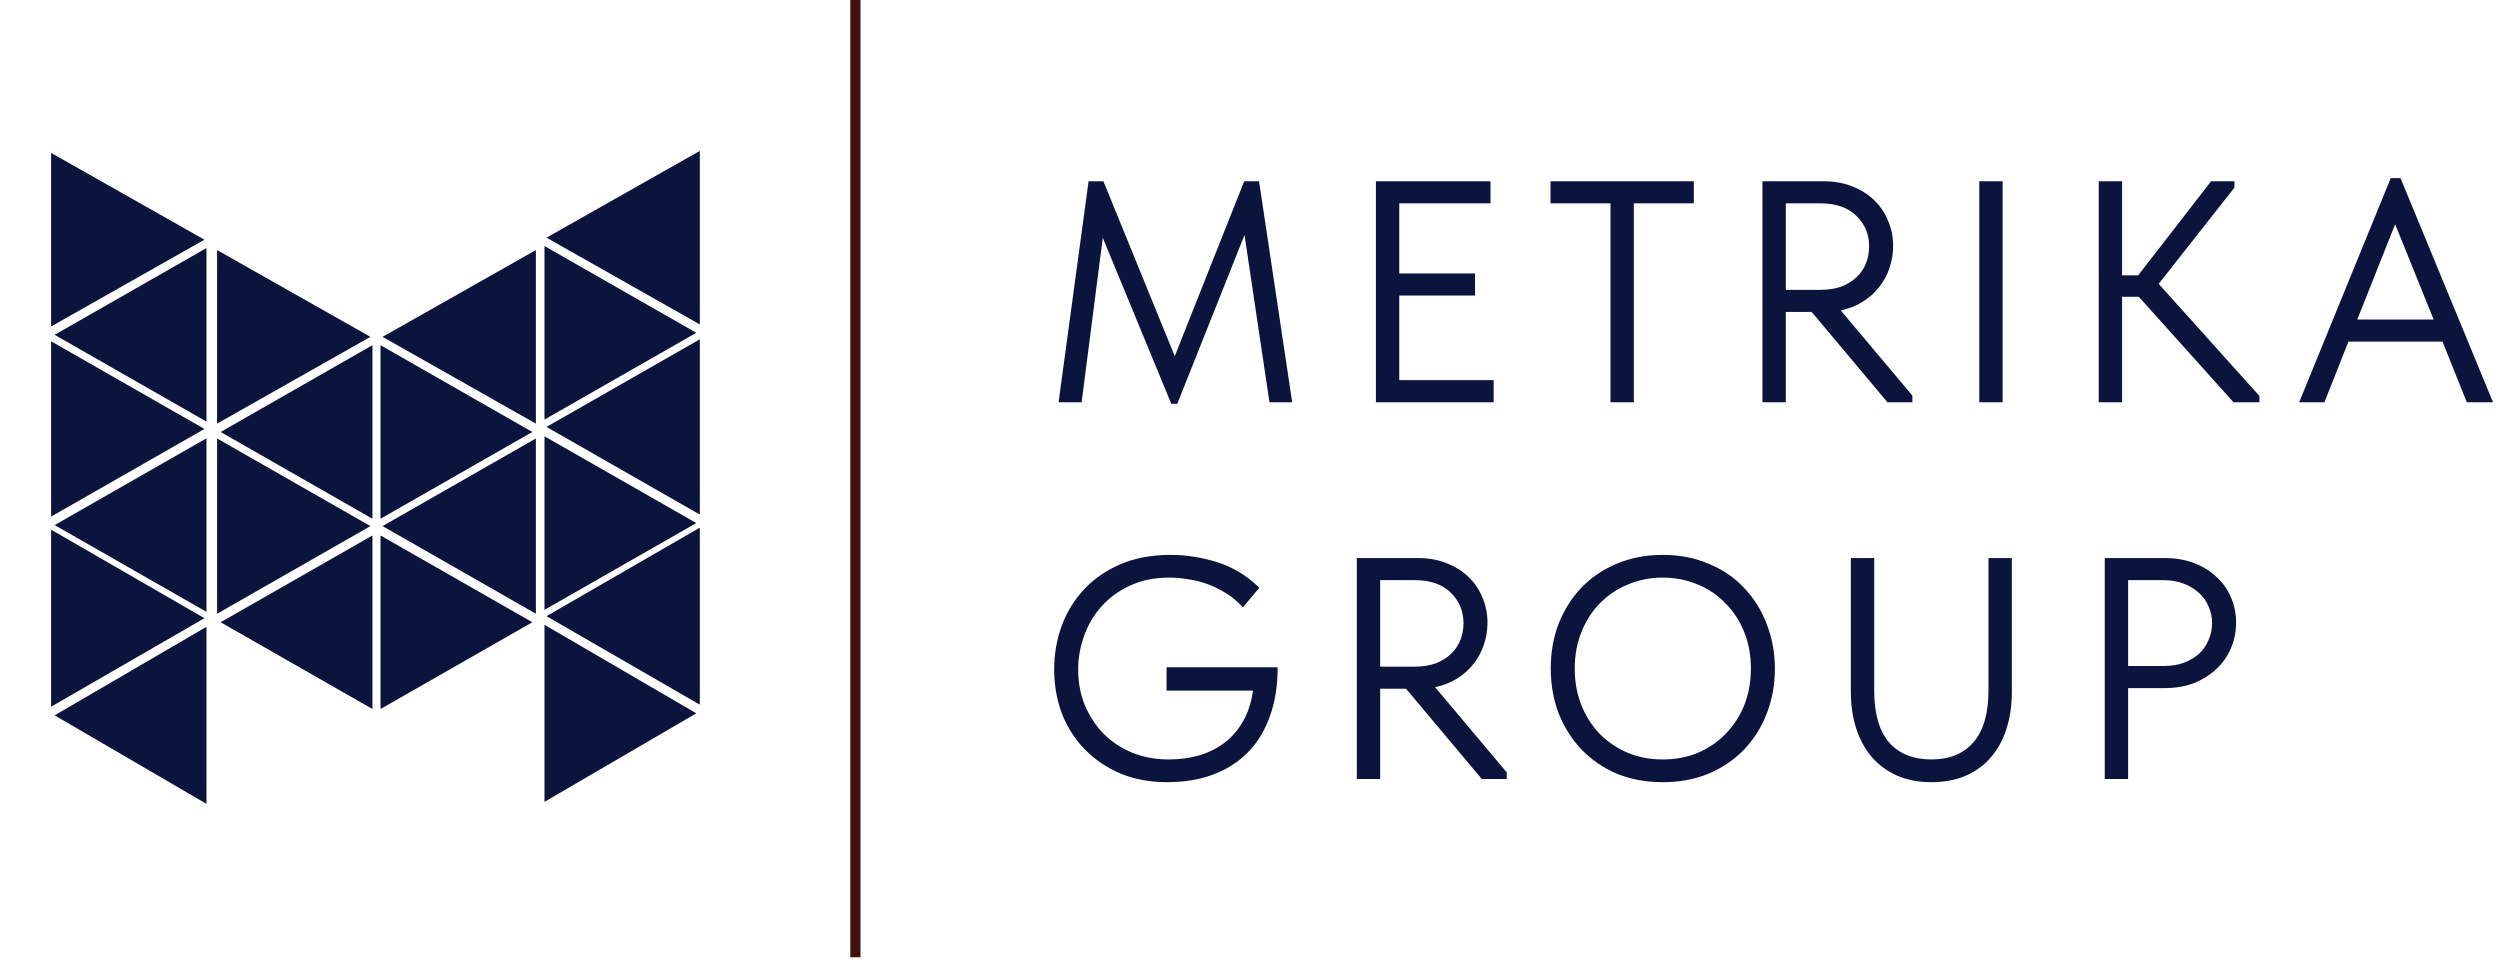
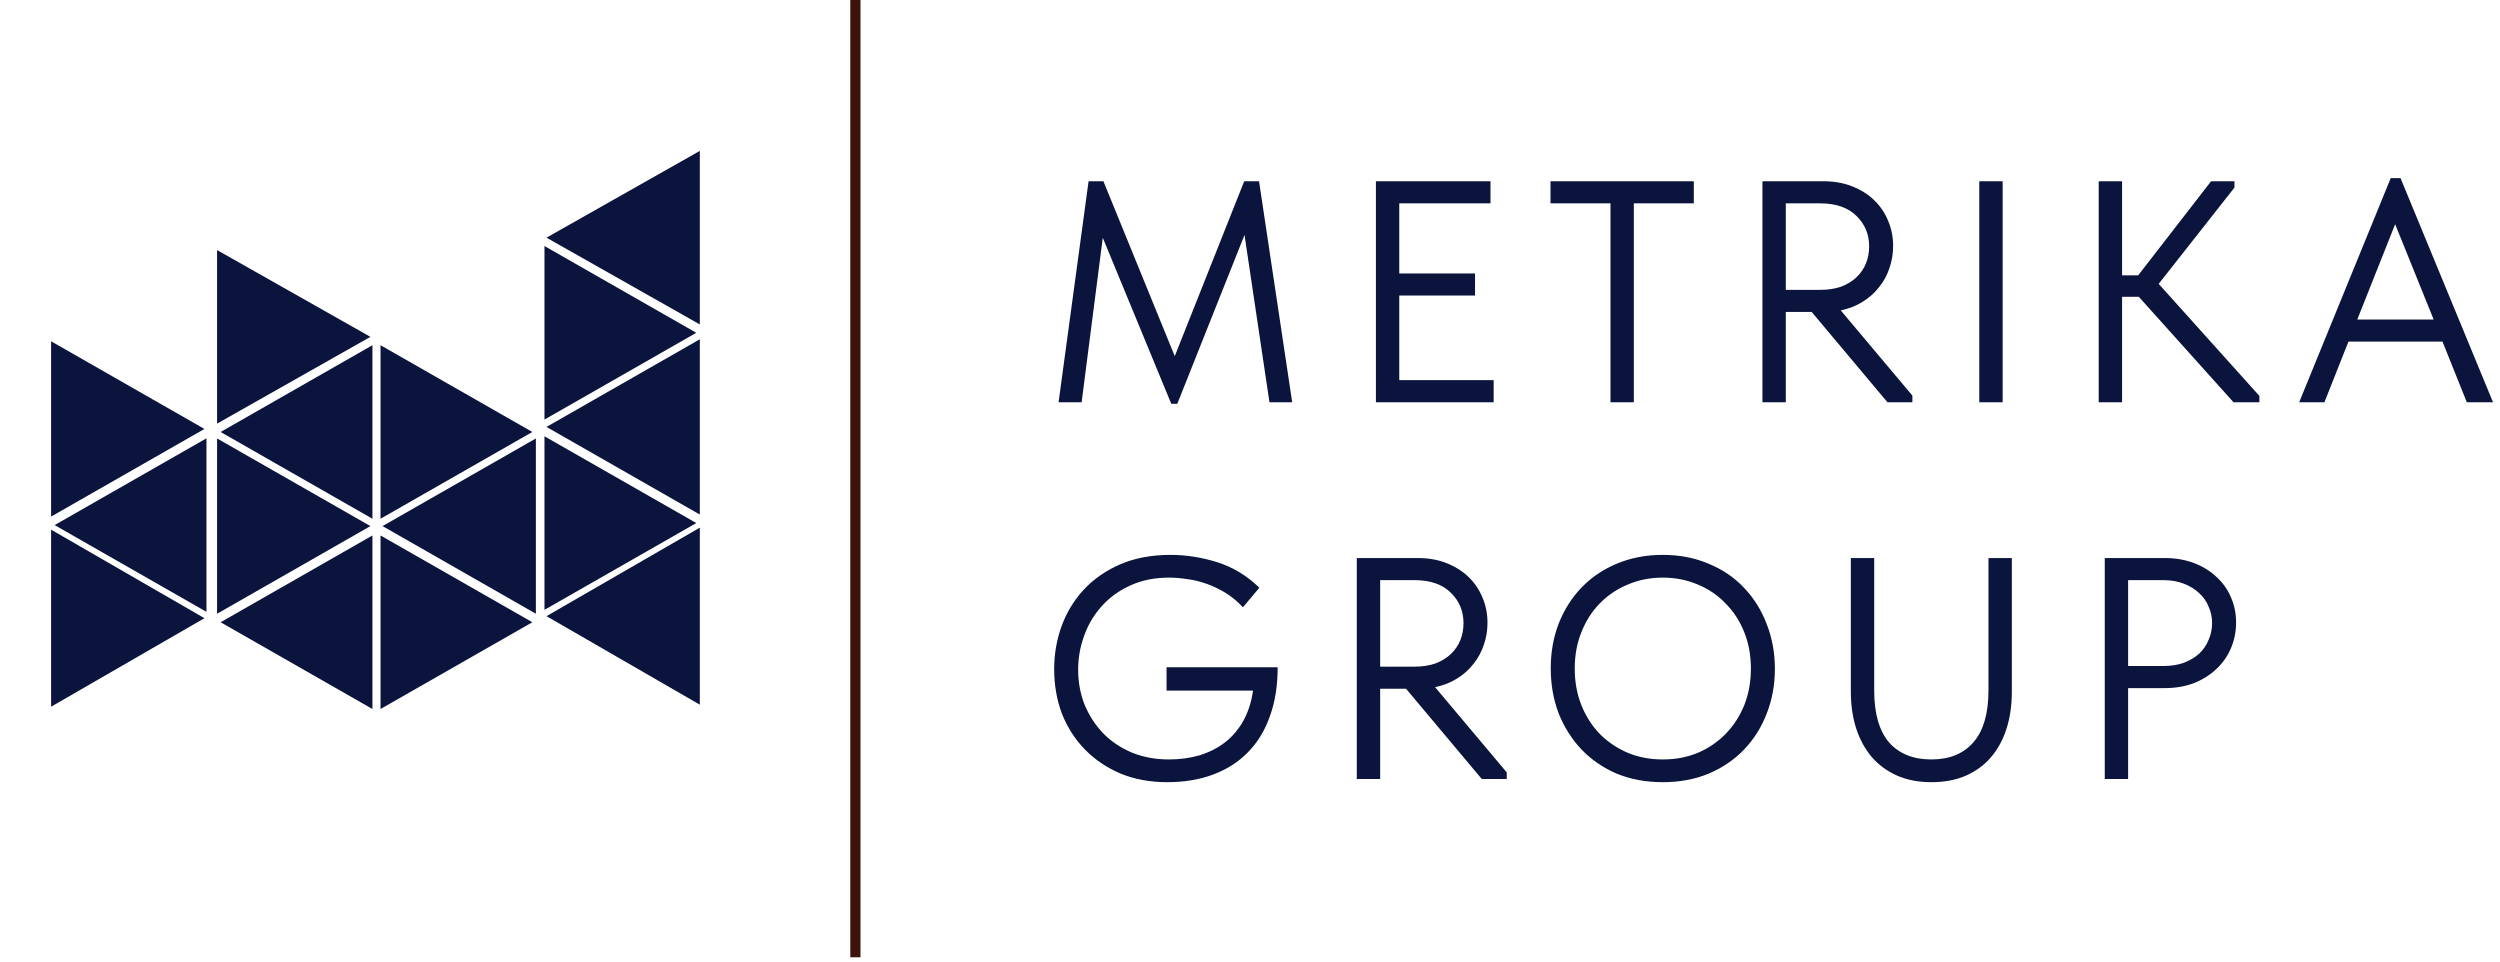
<svg xmlns="http://www.w3.org/2000/svg" width="491" height="189" viewBox="0 0 491 189" fill="none">
  <path d="M40.15 84.244L10.037 101.457L10.037 67.03L40.15 84.244Z" fill="#0A143C" />
-   <path d="M10.733 65.759L40.548 82.8L40.548 48.718L10.733 65.759Z" fill="#0A143C" />
  <path d="M10.733 103.126L40.548 120.168L40.548 86.085L10.733 103.126Z" fill="#0A143C" />
-   <path d="M10.733 140.494L40.548 157.879L40.548 123.108L10.733 140.494Z" fill="#0A143C" />
-   <path d="M40.15 47.075L10.037 64.116L10.037 30.034L40.15 47.075Z" fill="#0A143C" />
  <path d="M72.747 103.325L42.635 120.539L42.635 86.112L72.747 103.325Z" fill="#0A143C" />
  <path d="M43.33 84.84L73.145 101.881V67.799L43.33 84.84Z" fill="#0A143C" />
  <path d="M43.33 122.208L73.145 139.249V105.166L43.33 122.208Z" fill="#0A143C" />
  <path d="M72.747 66.156L42.635 83.198L42.635 49.115L72.747 66.156Z" fill="#0A143C" />
  <path d="M75.132 103.325L105.245 120.539V86.112L75.132 103.325Z" fill="#0A143C" />
  <path d="M104.549 84.84L74.735 101.881V67.799L104.549 84.84Z" fill="#0A143C" />
  <path d="M104.549 122.208L74.735 139.249V105.166L104.549 122.208Z" fill="#0A143C" />
-   <path d="M75.132 66.156L105.245 83.198V49.115L75.132 66.156Z" fill="#0A143C" />
  <path d="M40.15 121.413L10.037 138.798L10.037 104.027L40.15 121.413Z" fill="#0A143C" />
  <path d="M107.332 83.846L137.445 101.06V66.633L107.332 83.846Z" fill="#0A143C" />
  <path d="M136.749 65.361L106.935 82.403V48.32L136.749 65.361Z" fill="#0A143C" />
  <path d="M136.749 102.729L106.935 119.77V85.688L136.749 102.729Z" fill="#0A143C" />
-   <path d="M136.749 140.096L106.935 157.482V122.711L136.749 140.096Z" fill="#0A143C" />
  <path d="M107.332 46.678L137.445 63.719V29.636L107.332 46.678Z" fill="#0A143C" />
  <path d="M107.332 121.015L137.445 138.401V103.63L107.332 121.015Z" fill="#0A143C" />
  <path d="M168 0V188.011" stroke="#3C120A" stroke-width="2" />
  <path d="M213.796 35.6H216.71L230.722 69.948L244.362 35.6H247.276L253.786 79H249.322L244.424 46.14L231.218 79.31H230.04L216.586 46.698L212.432 79H207.906L213.796 35.6ZM270.229 35.6H292.735V39.94H274.817V53.704H289.697V58.044H274.817V74.66H293.355V79H270.229V35.6ZM316.298 39.94H304.518V35.6H332.666V39.94H320.886V79H316.298V39.94ZM358.109 35.6C360.217 35.6 362.097 35.931 363.751 36.592C365.445 37.253 366.892 38.163 368.091 39.32C369.289 40.477 370.199 41.821 370.819 43.35C371.48 44.879 371.811 46.533 371.811 48.31C371.811 49.839 371.563 51.307 371.067 52.712C370.612 54.076 369.93 55.316 369.021 56.432C368.153 57.548 367.078 58.499 365.797 59.284C364.557 60.069 363.131 60.627 361.519 60.958L375.593 77.698V79H370.695L355.815 61.268H350.731V79H346.143V35.6H358.109ZM357.489 56.928C359.018 56.928 360.382 56.721 361.581 56.308C362.779 55.853 363.792 55.233 364.619 54.448C365.445 53.663 366.065 52.753 366.479 51.72C366.892 50.687 367.099 49.571 367.099 48.372C367.099 46.016 366.272 44.032 364.619 42.42C362.965 40.767 360.589 39.94 357.489 39.94H350.731V56.928H357.489ZM393.319 79H388.731V35.6H393.319V79ZM416.775 54.076H419.937L434.259 35.6H438.847V36.84L423.967 55.75L443.745 77.76V79H438.661L420.061 58.292H416.775V79H412.187V35.6H416.775V54.076ZM469.54 34.98H471.462L489.628 79H484.482L479.708 67.096H461.232L456.52 79H451.56L469.54 34.98ZM462.968 62.756H477.972L470.408 44.032L462.968 62.756ZM229.234 153.62C225.886 153.62 222.848 153.062 220.12 151.946C217.392 150.789 215.057 149.218 213.114 147.234C211.171 145.25 209.663 142.915 208.588 140.228C207.555 137.5 207.038 134.565 207.038 131.424C207.038 128.531 207.513 125.741 208.464 123.054C209.456 120.326 210.903 117.929 212.804 115.862C214.747 113.754 217.144 112.08 219.996 110.84C222.848 109.6 226.155 108.98 229.916 108.98C232.933 108.98 235.971 109.455 239.03 110.406C242.089 111.357 244.858 113.031 247.338 115.428L244.114 119.272C243.081 118.156 241.965 117.226 240.766 116.482C239.567 115.738 238.327 115.139 237.046 114.684C235.806 114.229 234.545 113.919 233.264 113.754C231.983 113.547 230.763 113.444 229.606 113.444C226.754 113.444 224.212 113.961 221.98 114.994C219.789 115.986 217.929 117.329 216.4 119.024C214.871 120.719 213.713 122.661 212.928 124.852C212.143 127.001 211.75 129.213 211.75 131.486C211.75 134.007 212.184 136.343 213.052 138.492C213.961 140.641 215.201 142.522 216.772 144.134C218.343 145.705 220.223 146.945 222.414 147.854C224.605 148.722 226.981 149.156 229.544 149.156C231.693 149.156 233.698 148.887 235.558 148.35C237.459 147.771 239.133 146.924 240.58 145.808C242.027 144.692 243.225 143.287 244.176 141.592C245.127 139.897 245.767 137.913 246.098 135.64H229.11V131.052H250.934C250.934 134.689 250.417 137.913 249.384 140.724C248.392 143.535 246.945 145.891 245.044 147.792C243.184 149.693 240.911 151.14 238.224 152.132C235.579 153.124 232.582 153.62 229.234 153.62ZM278.441 109.6C280.549 109.6 282.43 109.931 284.083 110.592C285.778 111.253 287.225 112.163 288.423 113.32C289.622 114.477 290.531 115.821 291.151 117.35C291.813 118.879 292.143 120.533 292.143 122.31C292.143 123.839 291.895 125.307 291.399 126.712C290.945 128.076 290.263 129.316 289.353 130.432C288.485 131.548 287.411 132.499 286.129 133.284C284.889 134.069 283.463 134.627 281.851 134.958L295.925 151.698V153H291.027L276.147 135.268H271.063V153H266.475V109.6H278.441ZM277.821 130.928C279.351 130.928 280.715 130.721 281.913 130.308C283.112 129.853 284.125 129.233 284.951 128.448C285.778 127.663 286.398 126.753 286.811 125.72C287.225 124.687 287.431 123.571 287.431 122.372C287.431 120.016 286.605 118.032 284.951 116.42C283.298 114.767 280.921 113.94 277.821 113.94H271.063V130.928H277.821ZM326.577 149.156C329.057 149.156 331.351 148.722 333.459 147.854C335.567 146.945 337.386 145.705 338.915 144.134C340.486 142.522 341.705 140.641 342.573 138.492C343.441 136.301 343.875 133.904 343.875 131.3C343.875 128.696 343.441 126.319 342.573 124.17C341.705 121.979 340.486 120.099 338.915 118.528C337.386 116.916 335.567 115.676 333.459 114.808C331.351 113.899 329.057 113.444 326.577 113.444C324.097 113.444 321.803 113.899 319.695 114.808C317.587 115.676 315.748 116.916 314.177 118.528C312.648 120.099 311.449 121.979 310.581 124.17C309.713 126.319 309.279 128.696 309.279 131.3C309.279 133.904 309.713 136.301 310.581 138.492C311.449 140.641 312.648 142.522 314.177 144.134C315.748 145.705 317.587 146.945 319.695 147.854C321.803 148.722 324.097 149.156 326.577 149.156ZM326.577 153.62C323.27 153.62 320.253 153.062 317.525 151.946C314.838 150.789 312.524 149.197 310.581 147.172C308.68 145.147 307.192 142.791 306.117 140.104C305.084 137.376 304.567 134.421 304.567 131.238C304.567 128.097 305.084 125.183 306.117 122.496C307.192 119.768 308.68 117.412 310.581 115.428C312.524 113.403 314.838 111.832 317.525 110.716C320.253 109.559 323.27 108.98 326.577 108.98C329.884 108.98 332.88 109.559 335.567 110.716C338.295 111.832 340.61 113.403 342.511 115.428C344.454 117.453 345.942 119.83 346.975 122.558C348.05 125.286 348.587 128.221 348.587 131.362C348.587 134.503 348.05 137.438 346.975 140.166C345.942 142.853 344.454 145.209 342.511 147.234C340.61 149.218 338.295 150.789 335.567 151.946C332.88 153.062 329.884 153.62 326.577 153.62ZM379.315 153.62C376.794 153.62 374.541 153.186 372.557 152.318C370.615 151.45 368.961 150.231 367.597 148.66C366.275 147.089 365.262 145.229 364.559 143.08C363.857 140.889 363.505 138.471 363.505 135.826V109.6H368.093V135.578C368.093 140.125 369.065 143.535 371.007 145.808C372.991 148.04 375.761 149.156 379.315 149.156C382.87 149.156 385.619 148.04 387.561 145.808C389.545 143.535 390.537 140.125 390.537 135.578V109.6H395.125V135.826C395.125 138.513 394.774 140.951 394.071 143.142C393.369 145.333 392.335 147.213 390.971 148.784C389.649 150.313 387.995 151.512 386.011 152.38C384.069 153.207 381.837 153.62 379.315 153.62ZM425.154 109.6C427.262 109.6 429.184 109.931 430.92 110.592C432.656 111.253 434.123 112.163 435.322 113.32C436.562 114.436 437.513 115.779 438.174 117.35C438.835 118.879 439.166 120.512 439.166 122.248C439.166 124.025 438.835 125.699 438.174 127.27C437.513 128.841 436.562 130.205 435.322 131.362C434.123 132.519 432.656 133.449 430.92 134.152C429.184 134.813 427.262 135.144 425.154 135.144H417.962V153H413.374V109.6H425.154ZM424.844 130.804C426.373 130.804 427.717 130.597 428.874 130.184C430.073 129.729 431.085 129.13 431.912 128.386C432.739 127.601 433.359 126.691 433.772 125.658C434.227 124.625 434.454 123.529 434.454 122.372C434.454 121.215 434.227 120.14 433.772 119.148C433.359 118.115 432.739 117.226 431.912 116.482C431.085 115.697 430.073 115.077 428.874 114.622C427.717 114.167 426.373 113.94 424.844 113.94H417.962V130.804H424.844Z" fill="#0A143C" />
</svg>